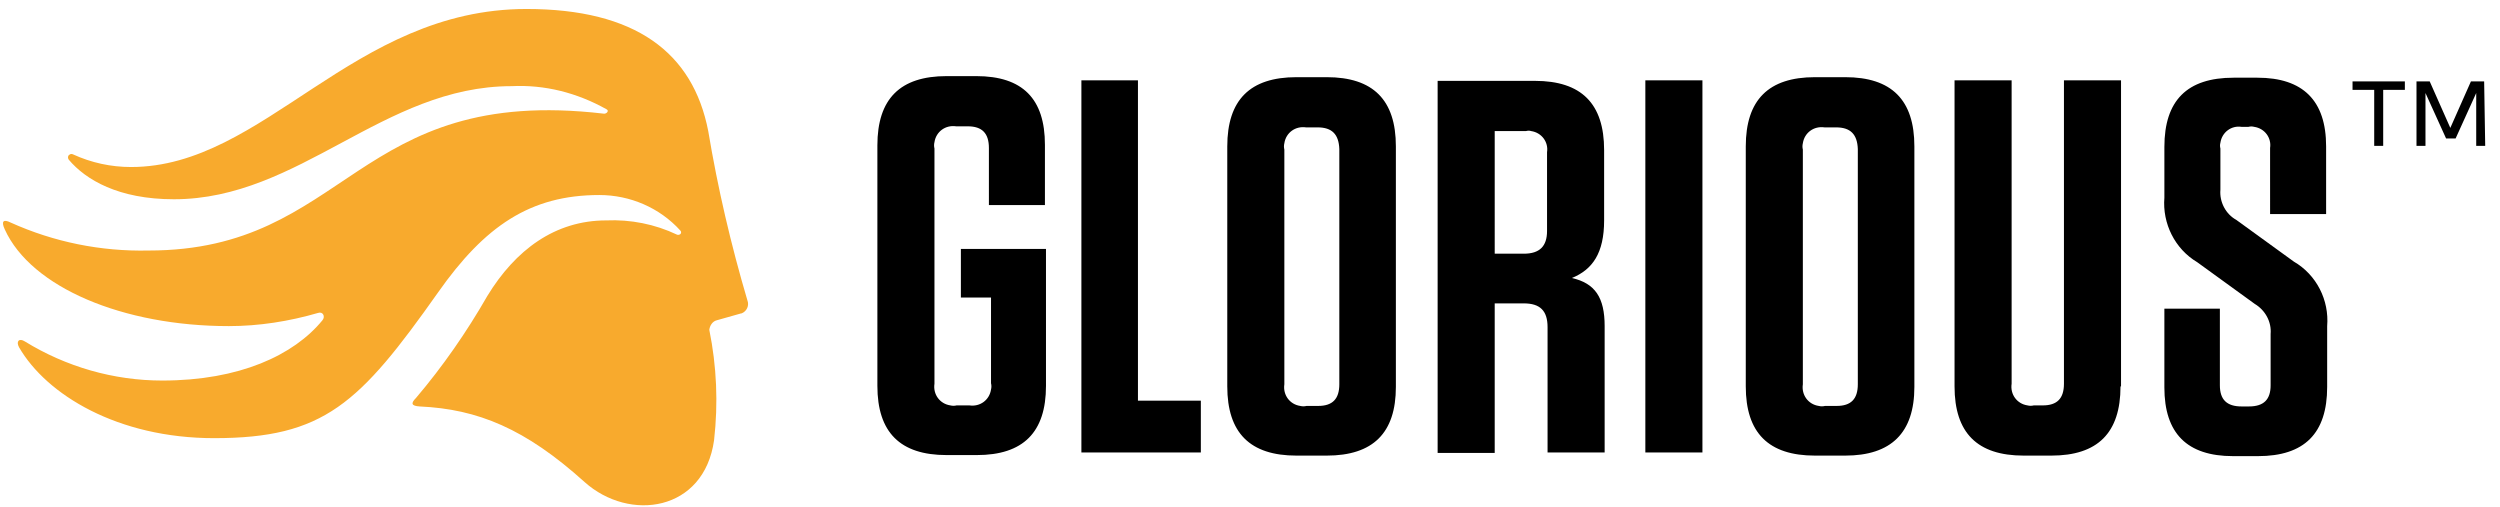
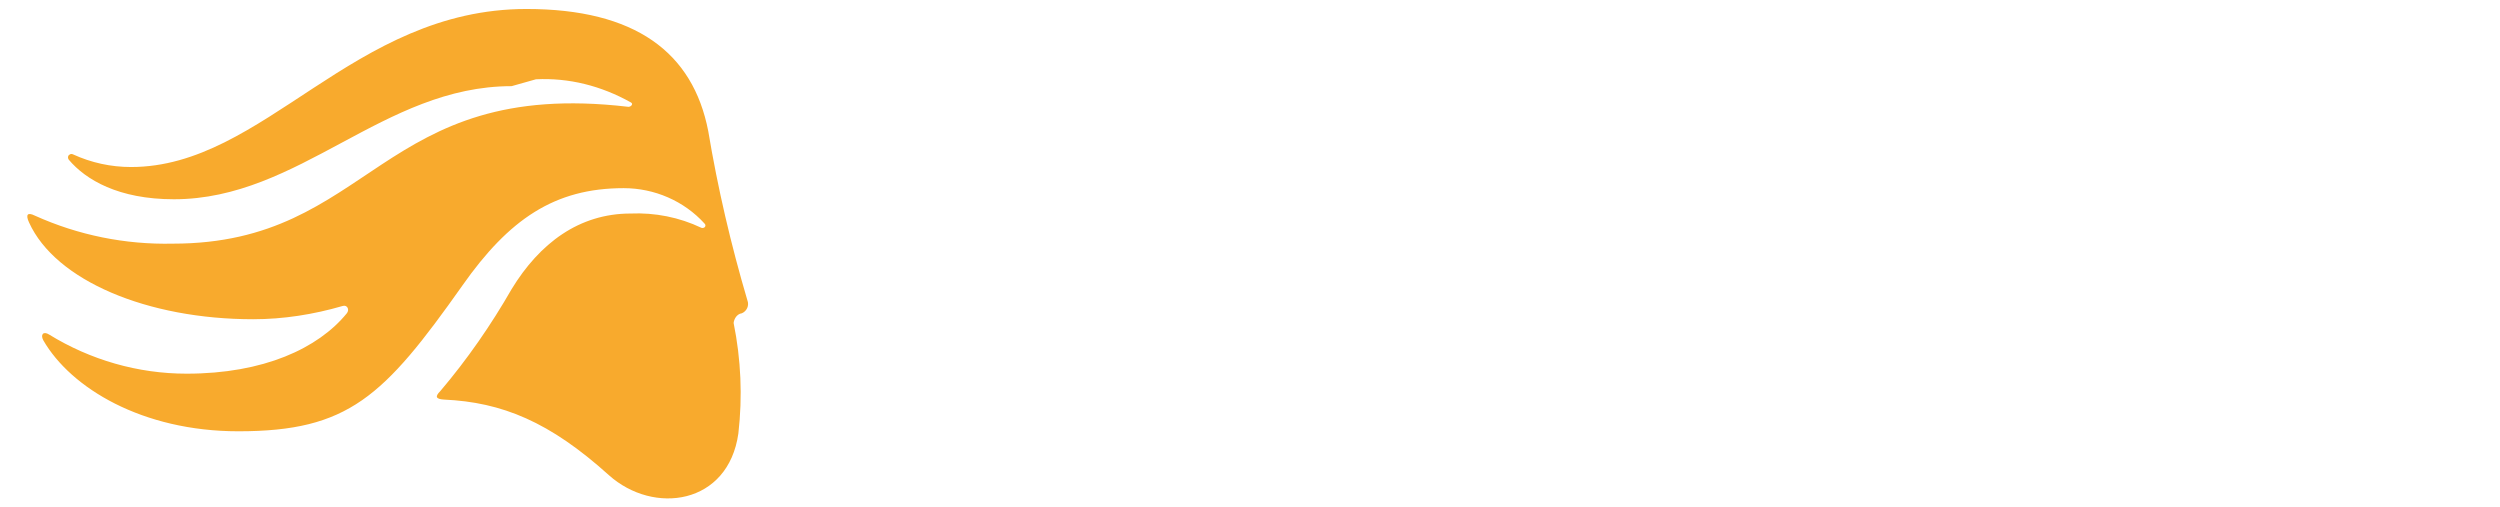
<svg xmlns="http://www.w3.org/2000/svg" version="1.0" viewBox="65 176 473 96" xml:space="preserve">
-   <path d="M246.8 232.4v-9.3h16.1V249c0 8.8-4.3 13.1-13.1 13.1h-5.7c-8.8 0-13.1-4.3-13.1-13.1v-45.5c0-8.8 4.3-13.1 13.1-13.1h5.6c8.8 0 13 4.3 13 13v11.4h-10.6V204c0-2.8-1.3-4.1-4-4.1h-2.2c-2-.3-3.8 1-4.1 3q-.15.6 0 1.2v44.5c-.3 2 1 3.8 3 4.1q.6.15 1.2 0h2.4c2 .3 3.8-1 4.1-3q.15-.6 0-1.2v-16.2h-5.7zm33.5-41.2v60.6h11.9v9.8h-22.6v-70.4zm35.7 71h-5.7c-8.8 0-13.1-4.3-13.1-13.1v-45.4c0-8.8 4.3-13.1 13.1-13.1h5.7c8.8 0 13.1 4.3 13.1 13.1v45.5c0 8.7-4.3 13-13.1 13m-1.7-62.1h-2.2c-2-.3-3.8 1-4.1 3q-.15.6 0 1.2v44.4c-.3 2 1 3.8 3 4.1q.6.15 1.2 0h2.2c2.7 0 4-1.3 4-4.1v-44.5c-.1-2.8-1.4-4.1-4.1-4.1m54.3 37.6v23.9h-10.8v-23.7c0-3.1-1.4-4.5-4.5-4.5h-5.5v28.3H337v-70.4h18.4c8.8 0 13.1 4.3 13.1 13.1v13.3c0 6.2-2.2 9.3-6.1 10.9 4.4 1 6.2 3.7 6.2 9.1m-14.9-36.9h-5.9V224h5.5c3 0 4.4-1.4 4.4-4.3v-14.9c.3-1.9-1-3.7-3-4-.3-.1-.6-.1-1 0m22.6-9.6h10.8v70.4h-10.8zm37.8 71h-5.7c-8.8 0-13.1-4.3-13.1-13.1v-45.4c0-8.8 4.3-13.1 13.1-13.1h5.7c8.8 0 13.1 4.3 13.1 13.1v45.5c0 8.7-4.4 13-13.1 13m-1.7-62.1h-2.2c-2-.3-3.8 1-4.1 3q-.15.6 0 1.2v44.4c-.3 2 1 3.8 3 4.1q.6.15 1.2 0h2.2c2.7 0 4-1.3 4-4.1v-44.5c-.1-2.8-1.4-4.1-4.1-4.1m53.8 49c0 8.8-4.3 13.1-13.1 13.1h-5.2c-8.8 0-13.1-4.3-13.1-13.1v-57.9h10.8v57.4c-.3 2 1 3.8 3 4.1q.6.15 1.2 0h1.7c2.7 0 4-1.3 4-4.1v-57.4h10.8v57.9zm39.1-11.4v11.5c0 8.8-4.3 13.1-13.1 13.1h-4.7c-8.7 0-13-4.3-13-13v-14.9H485v14.5c0 2.7 1.3 4 4.1 4h1.4c2.8 0 4.1-1.3 4.1-4v-9.7c.2-2.3-1-4.5-3-5.7l-10.9-7.9c-4.2-2.5-6.6-7.3-6.2-12.2v-9.6c0-8.8 4.3-13.1 13.1-13.1h4.5c8.6 0 13 4.3 13 13v12.8h-10.6V204c.3-1.9-1-3.7-3-4-.4-.1-.7-.1-1.1 0h-1.3c-1.9-.3-3.7 1-4 3-.1.4-.1.7 0 1.1v7.8c-.2 2.3 1 4.6 3 5.7l10.9 7.9c4.3 2.5 6.7 7.3 6.3 12.2M520 193h-4.1v10.6h-1.7V193h-4.1v-1.6h9.9zm15.2 10.6h-1.7v-10l-3.9 8.6h-1.8l-3.9-8.6v10h-1.7v-12.2h2.5l3.9 8.8 3.9-8.8h2.5z" />
-   <path d="M161.8 192.3c-24.3 0-40.1 21.4-63.9 21.4-10.5 0-16.7-3.7-19.9-7.5-.2-.3-.2-.7.1-.9.2-.2.5-.2.7-.1 3.5 1.6 7.2 2.4 11 2.4 25.2 0 41.9-29.9 74.8-29.9 20.6 0 31.5 8.2 34.4 23.1 1.8 10.8 4.3 21.5 7.4 32 .4 1-.1 2.1-1.1 2.5h-.1l-4.6 1.3c-.8.2-1.3 1-1.4 1.8 1.4 6.9 1.7 13.9.9 20.9-1.9 13.5-16 15.5-24.5 7.9-11.2-10.1-20.2-13.8-31.2-14.3-1.6-.1-1.7-.6-.7-1.6 5.1-6 9.6-12.5 13.5-19.3 5.3-8.7 12.8-14.3 22.5-14.3 4.6-.2 9.2.7 13.4 2.7.2.1.6 0 .7-.2s.1-.4-.1-.6c-3.9-4.3-9.5-6.7-15.3-6.7-13.1 0-21.7 5.9-30.5 18.4-14.9 21.1-21.6 27.6-42.4 27.6-18.2 0-31.7-8.2-36.9-17.2-.6-1.1 0-1.8 1.1-1.1 7.8 4.8 16.8 7.4 26 7.4 14.6 0 24.9-4.8 30.3-11.4.6-.7.1-1.7-.8-1.4-5.5 1.6-11.2 2.5-16.9 2.5-20 0-37.4-7.3-42.4-18.3-.7-1.5-.3-2 1.1-1.3 8.2 3.7 17.1 5.5 26.1 5.3 37.8 0 39-31.4 86.1-25.9.5.1 1.1-.5.6-.8-5.7-3.2-11.8-4.7-18-4.4" style="fill:#f8aa2d" />
+   <path d="M161.8 192.3c-24.3 0-40.1 21.4-63.9 21.4-10.5 0-16.7-3.7-19.9-7.5-.2-.3-.2-.7.1-.9.2-.2.5-.2.7-.1 3.5 1.6 7.2 2.4 11 2.4 25.2 0 41.9-29.9 74.8-29.9 20.6 0 31.5 8.2 34.4 23.1 1.8 10.8 4.3 21.5 7.4 32 .4 1-.1 2.1-1.1 2.5h-.1c-.8.2-1.3 1-1.4 1.8 1.4 6.9 1.7 13.9.9 20.9-1.9 13.5-16 15.5-24.5 7.9-11.2-10.1-20.2-13.8-31.2-14.3-1.6-.1-1.7-.6-.7-1.6 5.1-6 9.6-12.5 13.5-19.3 5.3-8.7 12.8-14.3 22.5-14.3 4.6-.2 9.2.7 13.4 2.7.2.1.6 0 .7-.2s.1-.4-.1-.6c-3.9-4.3-9.5-6.7-15.3-6.7-13.1 0-21.7 5.9-30.5 18.4-14.9 21.1-21.6 27.6-42.4 27.6-18.2 0-31.7-8.2-36.9-17.2-.6-1.1 0-1.8 1.1-1.1 7.8 4.8 16.8 7.4 26 7.4 14.6 0 24.9-4.8 30.3-11.4.6-.7.1-1.7-.8-1.4-5.5 1.6-11.2 2.5-16.9 2.5-20 0-37.4-7.3-42.4-18.3-.7-1.5-.3-2 1.1-1.3 8.2 3.7 17.1 5.5 26.1 5.3 37.8 0 39-31.4 86.1-25.9.5.1 1.1-.5.6-.8-5.7-3.2-11.8-4.7-18-4.4" style="fill:#f8aa2d" />
</svg>